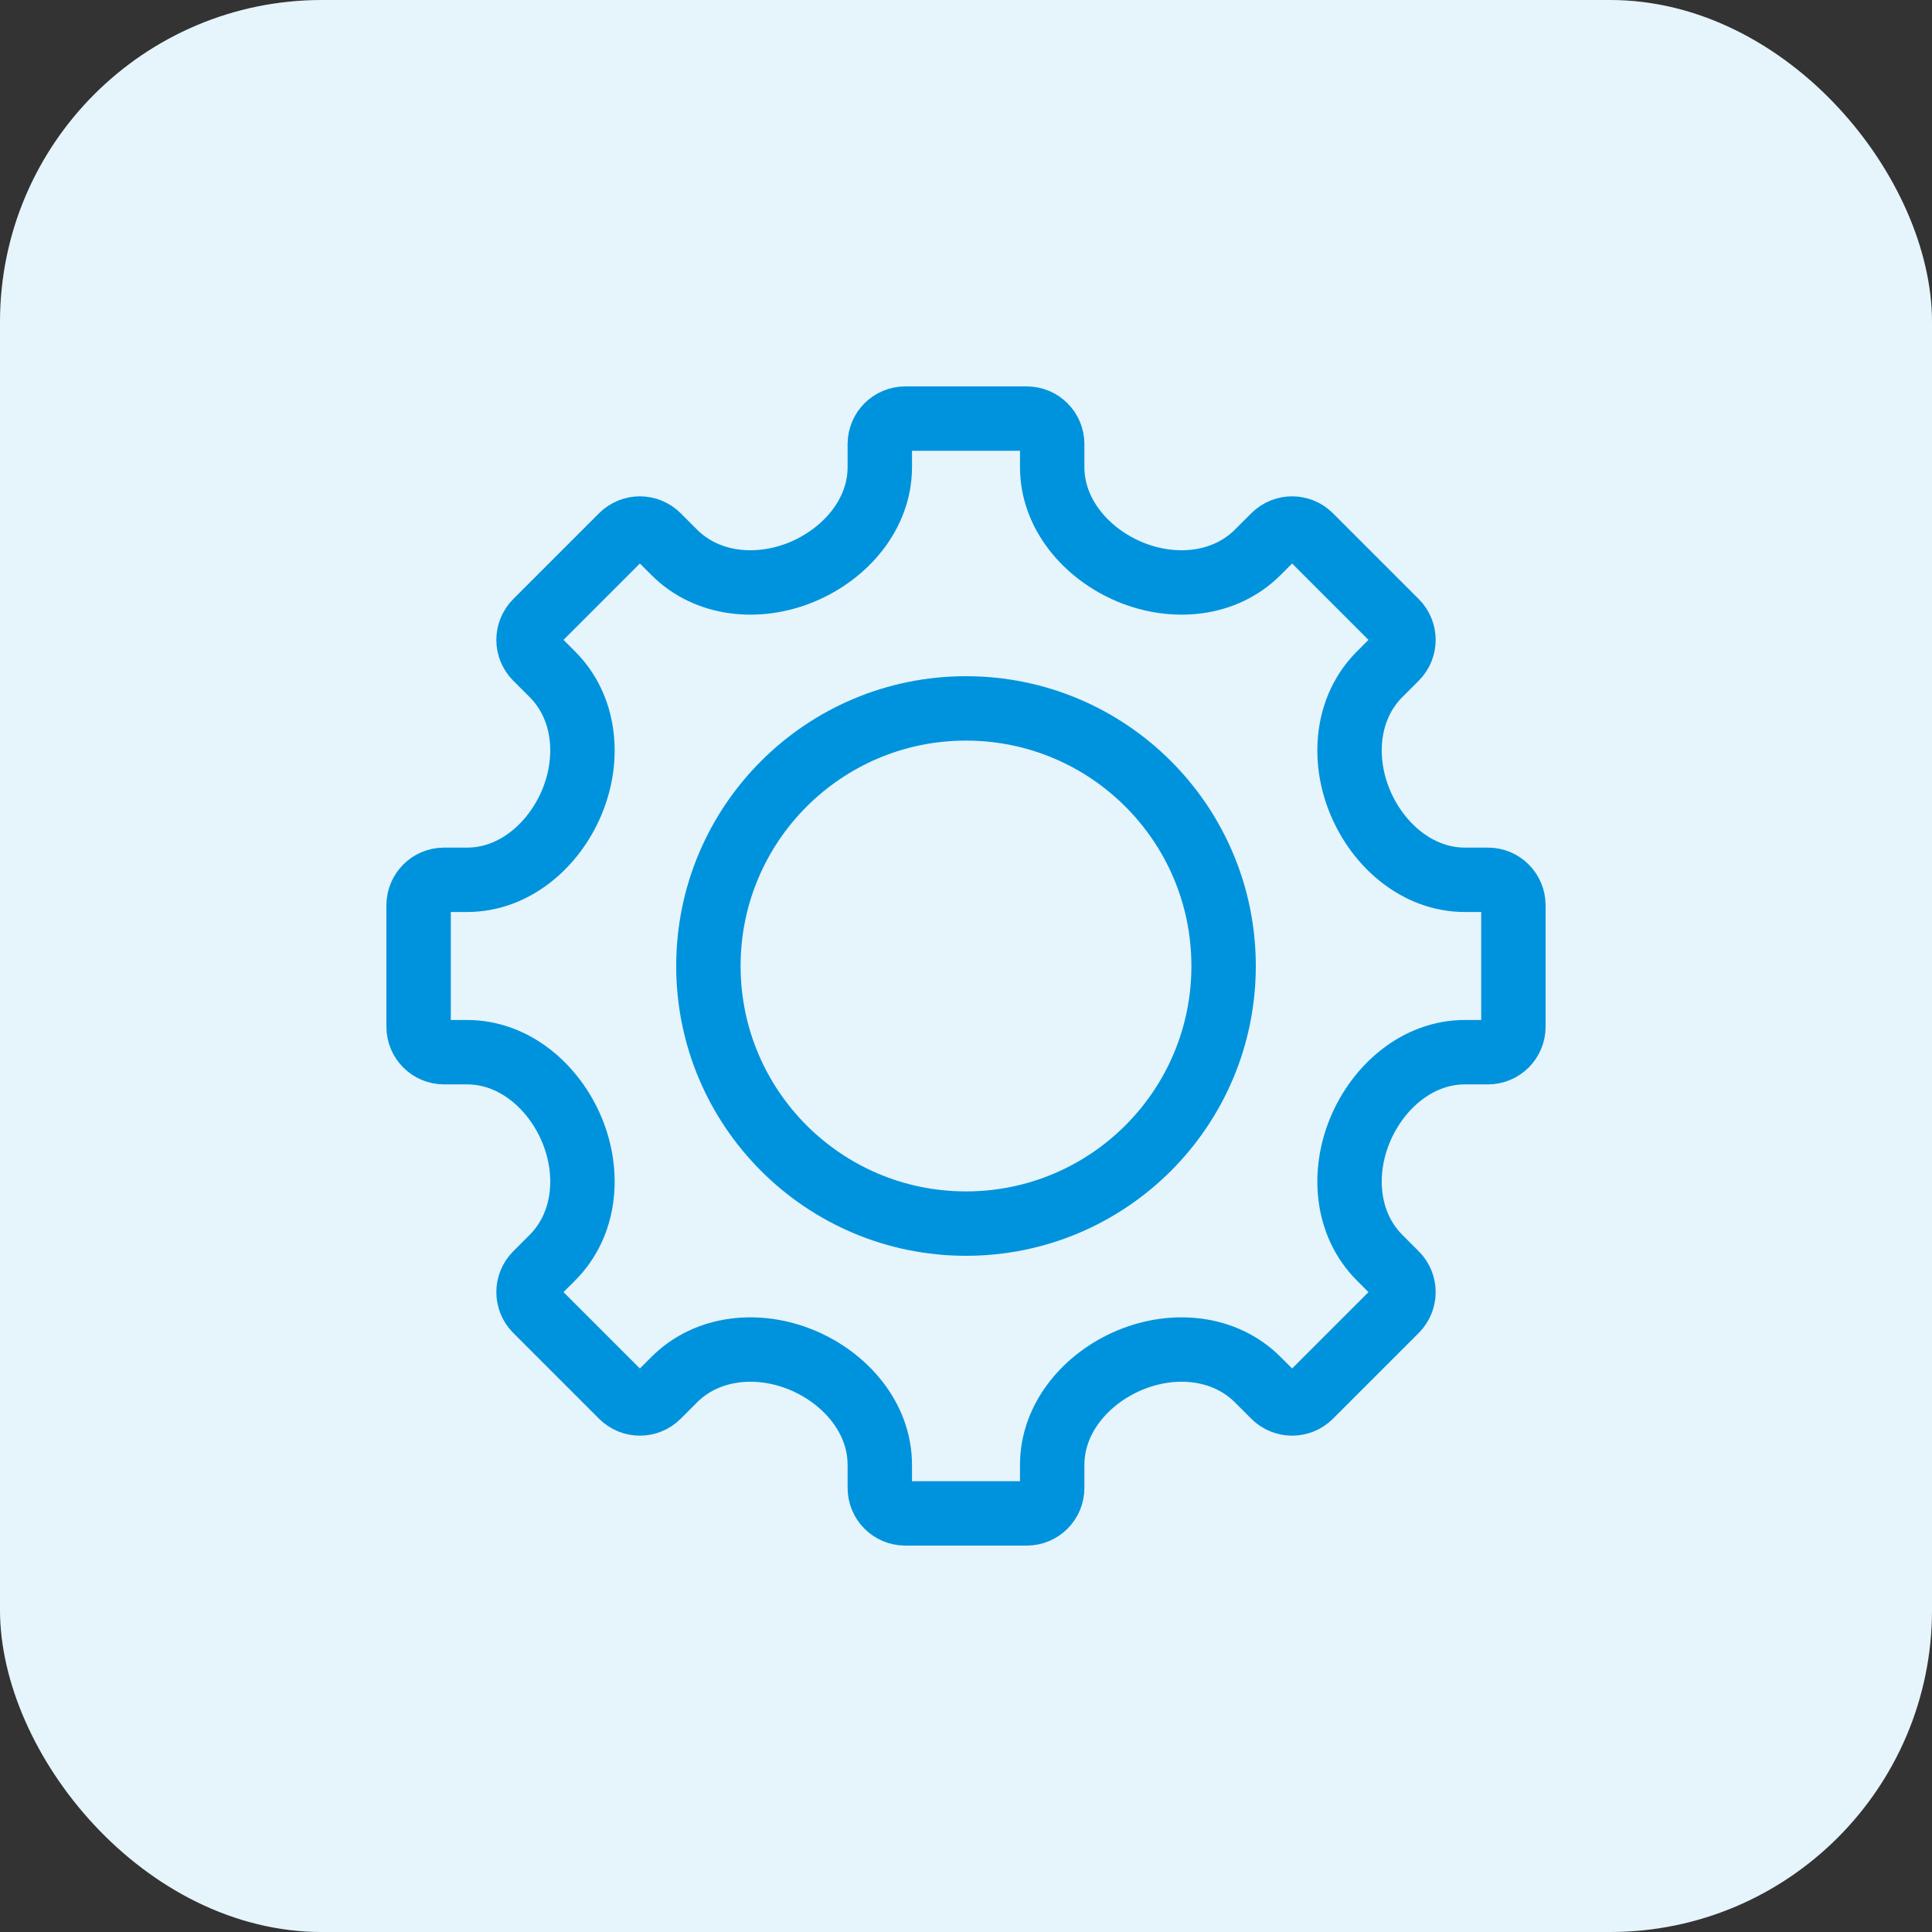
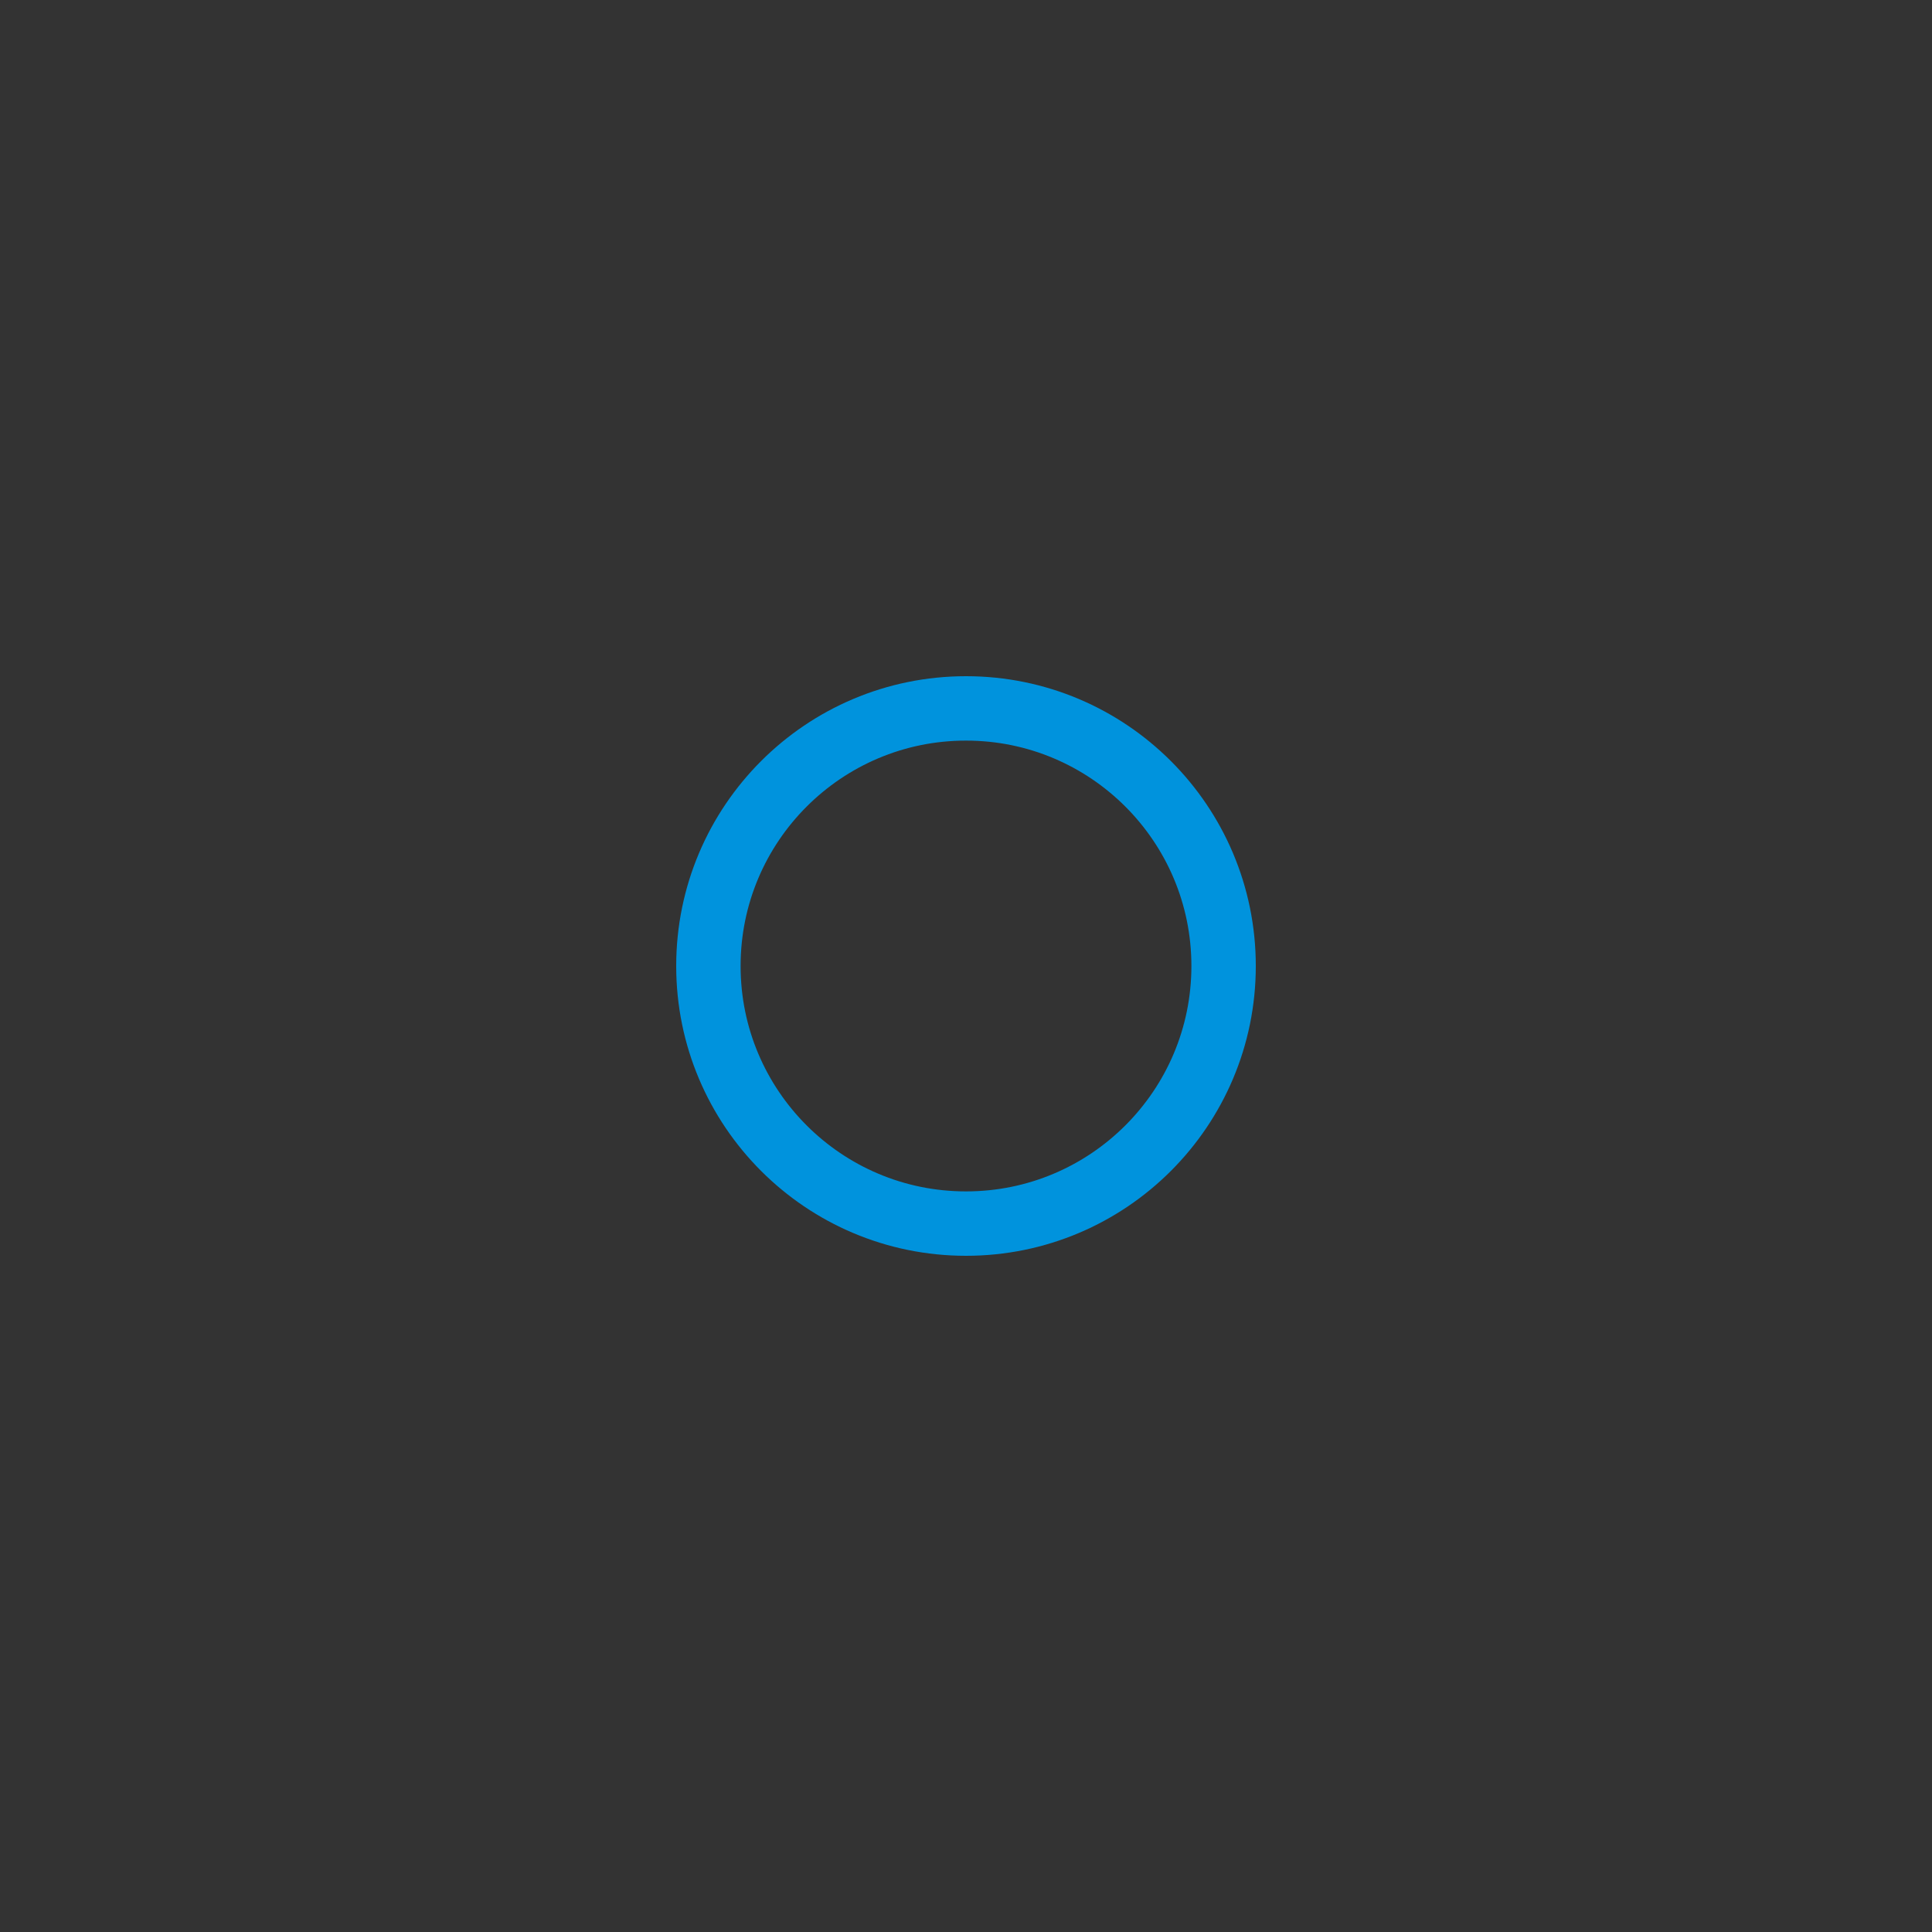
<svg xmlns="http://www.w3.org/2000/svg" width="60" height="60" viewBox="0 0 60 60" fill="none">
  <rect x="0" y="0" width="60" height="60" fill="#333333" stroke="none" />
-   <rect width="60" height="60" rx="10" fill="white" />
  <g opacity="0.1">
-     <rect width="60" height="60" rx="10" fill="#0093DD" />
-   </g>
-   <path d="M31.886 13H28.114C27.677 13 27.323 13.354 27.323 13.791V14.509C27.323 15.97 26.257 17.2 24.908 17.762C23.56 18.323 21.973 18.187 20.94 17.154L20.432 16.646C20.123 16.337 19.622 16.337 19.312 16.646L16.646 19.312C16.337 19.622 16.337 20.123 16.646 20.432L17.154 20.94C18.187 21.973 18.323 23.56 17.762 24.908C17.2 26.257 15.97 27.323 14.509 27.323H13.791C13.354 27.323 13 27.677 13 28.114V31.886C13 32.323 13.354 32.677 13.791 32.677H14.509C15.97 32.677 17.2 33.743 17.762 35.092C18.323 36.44 18.187 38.027 17.154 39.059L16.646 39.568C16.337 39.877 16.337 40.378 16.646 40.688L19.312 43.354C19.622 43.663 20.123 43.663 20.432 43.354L20.94 42.846C21.973 41.813 23.56 41.677 24.908 42.238C26.257 42.8 27.323 44.03 27.323 45.491V46.209C27.323 46.646 27.677 47 28.114 47H31.886C32.323 47 32.677 46.646 32.677 46.209V45.491C32.677 44.03 33.743 42.8 35.092 42.238C36.44 41.677 38.027 41.813 39.06 42.846L39.568 43.354C39.877 43.663 40.378 43.663 40.688 43.354L43.354 40.688C43.663 40.378 43.663 39.877 43.354 39.568L42.846 39.06C41.813 38.027 41.677 36.44 42.238 35.092C42.8 33.743 44.03 32.677 45.491 32.677H46.209C46.646 32.677 47 32.323 47 31.886V28.114C47 27.677 46.646 27.323 46.209 27.323H45.491C44.03 27.323 42.8 26.257 42.238 24.908C41.677 23.56 41.813 21.973 42.846 20.94L43.354 20.432C43.663 20.123 43.663 19.622 43.354 19.312L40.688 16.646C40.378 16.337 39.877 16.337 39.568 16.646L39.059 17.154C38.027 18.187 36.44 18.323 35.092 17.762C33.743 17.2 32.677 15.97 32.677 14.509V13.791C32.677 13.354 32.323 13 31.886 13Z" stroke="#0093DD" stroke-width="2" />
+     </g>
  <circle cx="30" cy="30" r="8" stroke="#0093DD" stroke-width="2" />
</svg>